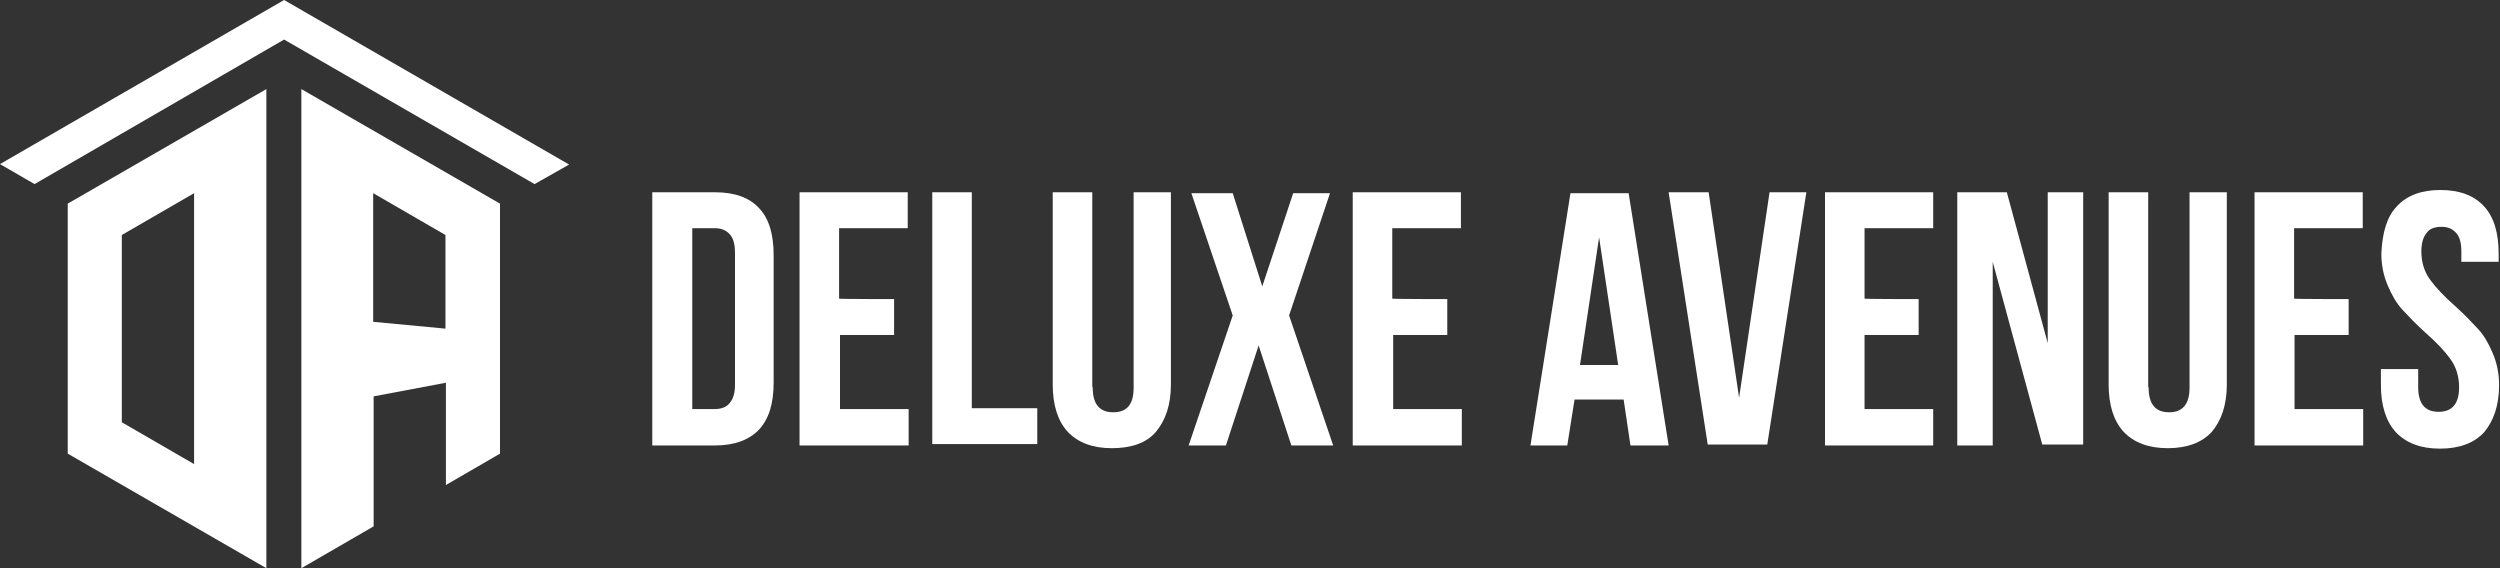
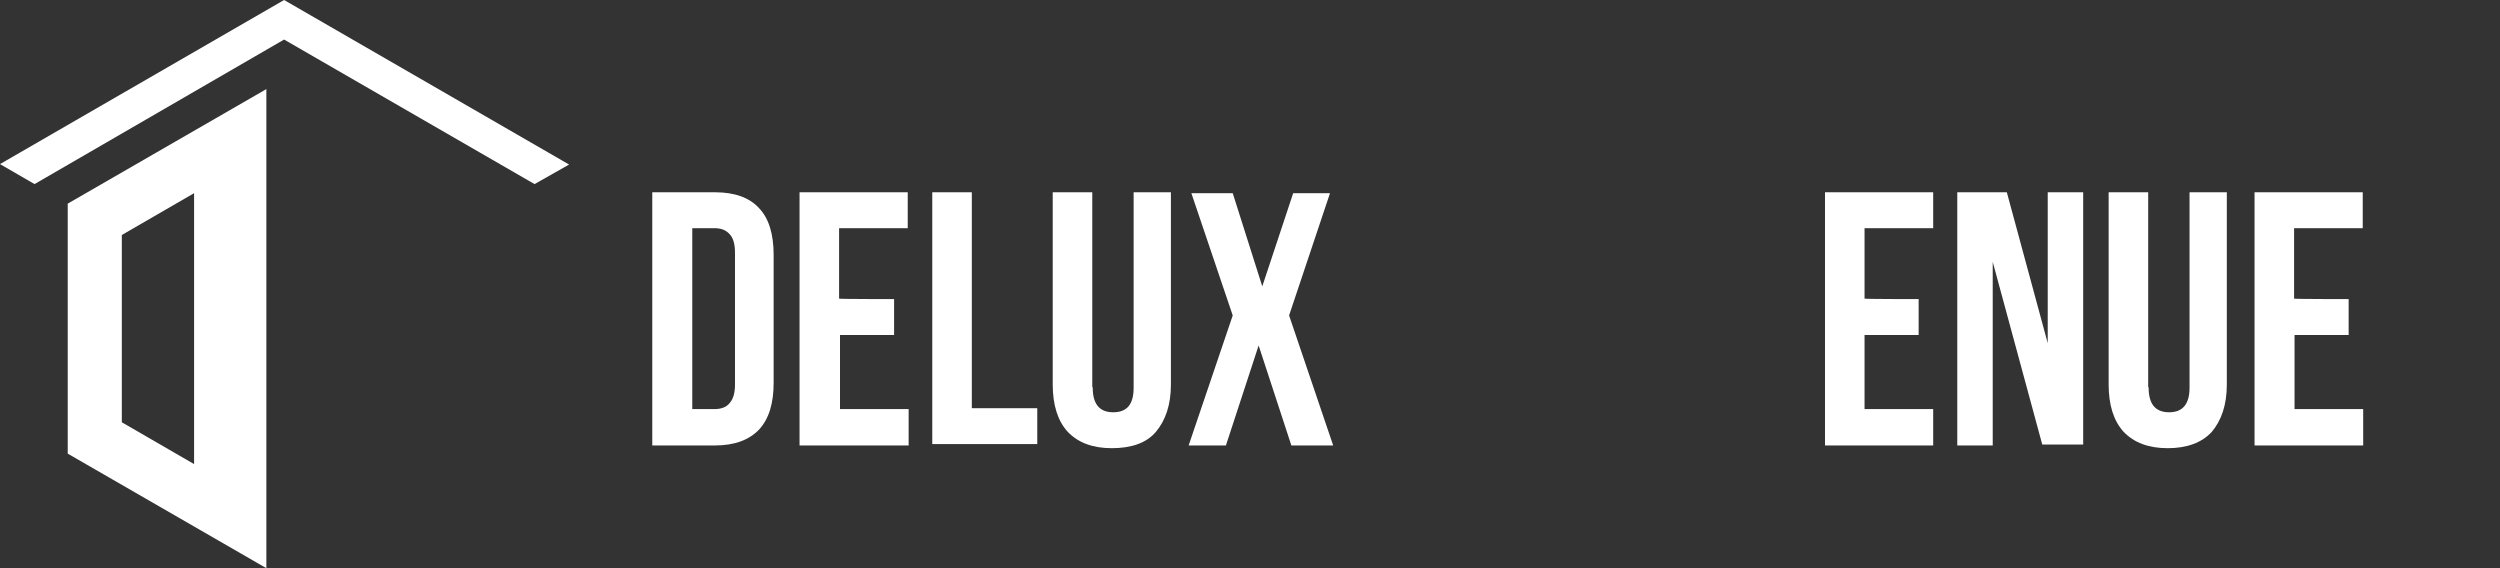
<svg xmlns="http://www.w3.org/2000/svg" version="1.1" id="Layer_1" x="0px" y="0px" viewBox="0 0 550 125" style="enable-background:new 0 0 550 125;" xml:space="preserve">
  <rect x="0" y="0" width="550" height="125" fill="#333333" stroke="none" />
  <style type="text/css">
	.st0{fill:#FFFFFF;}
</style>
  <g>
    <g>
      <path class="st0" d="M14.9,99.8L58.6,125V19.6L14.9,44.8V99.8z M26.8,51.7l15.9-9.2v59.6l-15.9-9.2C26.8,92.9,26.8,51.7,26.8,51.7    z" />
-       <path class="st0" d="M66.3,19.6V125l15.9-9.2V87.2l15.9-3v22.5l11.9-6.9v-55L66.3,19.6z M82.1,42.5L98,51.7v20.6l-15.9-1.5V42.5z" />
      <g>
        <polygon class="st0" points="62.5,8.7 117.6,40.5 117.6,40.5 125.2,36.2 125.2,36.2 62.5,0 0,36.1 7.6,40.5    " />
      </g>
    </g>
  </g>
  <g>
    <path class="st0" d="M157.3,42.3c4.4,0,7.6,1.2,9.7,3.5c2.2,2.3,3.2,5.8,3.2,10.3v28.1c0,4.5-1,7.9-3.2,10.3   c-2.2,2.3-5.4,3.5-9.7,3.5h-13.8V42.3H157.3z M152.3,90h4.9c1.4,0,2.6-0.4,3.3-1.3c0.8-0.9,1.2-2.2,1.2-4.1v-29   c0-1.9-0.4-3.3-1.2-4.1c-0.8-0.9-1.9-1.3-3.3-1.3h-4.9V90z" />
    <path class="st0" d="M196.7,65.8v7.9h-11.9V90h15.1v8h-24V42.3h23.8v7.9h-15.1v15.5C184.6,65.8,196.7,65.8,196.7,65.8z" />
    <path class="st0" d="M213.8,42.3v47.5h14.4v7.9h-23.1V42.3H213.8z" />
    <path class="st0" d="M240.4,85.3c0,3.6,1.5,5.4,4.5,5.4c3.1,0,4.5-1.8,4.5-5.4v-43h8.2v42.3c0,4.5-1.2,7.9-3.3,10.4   s-5.5,3.6-9.7,3.6s-7.4-1.2-9.7-3.6c-2.2-2.4-3.3-5.9-3.3-10.4V42.3h8.7v42.9h0.1V85.3z" />
    <path class="st0" d="M283.6,69.4l9.7,28.6h-9.2l-7.2-22l-7.2,22h-8.2l9.7-28.6l-9.1-26.9h9.1l6.5,20.5l6.8-20.5h8.1L283.6,69.4z" />
-     <path class="st0" d="M318.4,65.8v7.9h-11.9V90h15.1v8h-24V42.3h23.8v7.9h-15.1v15.5C306.4,65.8,318.4,65.8,318.4,65.8z" />
-     <path class="st0" d="M358.7,98l-1.5-10.1h-10.8L344.8,98h-8.1l8.8-55.5h12.8l8.8,55.5H358.7z M356,80.3l-4.2-28.1l-4.2,28.1H356z" />
-     <path class="st0" d="M389.3,42.3h8.1l-8.6,55.5h-13.1l-8.6-55.5h8.8l6.7,45.2L389.3,42.3z" />
    <path class="st0" d="M422.1,65.8v7.9h-11.9V90h15.1v8h-23.8V42.3h23.8v7.9h-15.1v15.5C410.2,65.8,422.1,65.8,422.1,65.8z" />
    <path class="st0" d="M438.4,98h-7.8V42.3h10.9l9,33.2V42.3h7.8v55.5h-9l-10.9-40.2V98z" />
    <path class="st0" d="M472.7,85.3c0,3.6,1.5,5.4,4.5,5.4s4.5-1.8,4.5-5.4v-43h8.2v42.3c0,4.5-1.2,7.9-3.3,10.4   c-2.2,2.4-5.5,3.6-9.7,3.6s-7.4-1.2-9.7-3.6c-2.2-2.4-3.3-5.9-3.3-10.4V42.3h8.7v42.9h0.1V85.3z" />
    <path class="st0" d="M516.7,65.8v7.9h-11.9V90h15.1v8H496V42.3h23.8v7.9h-15.1v15.5C504.8,65.8,516.7,65.8,516.7,65.8z" />
-     <path class="st0" d="M527.3,45.4c2.2-2.4,5.4-3.6,9.6-3.6s7.4,1.2,9.6,3.6c2.2,2.4,3.2,5.9,3.2,10.4v1.8h-8.2v-2.3   c0-1.9-0.4-3.3-1.2-4.1c-0.8-0.9-1.8-1.3-3.2-1.3s-2.6,0.4-3.2,1.3c-0.8,0.9-1.2,2.3-1.2,4.1c0,2.3,0.6,4.4,1.9,6.2   c1.3,1.8,3.1,3.7,5.6,5.9c2.1,1.9,3.7,3.6,5,5s2.3,3.2,3.2,5.3c0.9,2.1,1.4,4.4,1.4,7c0,4.5-1.2,7.9-3.3,10.4   c-2.2,2.4-5.5,3.6-9.7,3.6s-7.4-1.2-9.7-3.6c-2.2-2.4-3.3-5.9-3.3-10.4v-3.5h8.2v4c0,3.6,1.5,5.4,4.5,5.4s4.5-1.8,4.5-5.4   c0-2.3-0.6-4.4-1.9-6.2c-1.3-1.8-3.1-3.7-5.6-5.9c-2.1-1.9-3.7-3.6-5-5s-2.3-3.2-3.2-5.3c-0.9-2.1-1.4-4.4-1.4-7   C524.1,51.2,525.1,47.7,527.3,45.4z" />
  </g>
</svg>